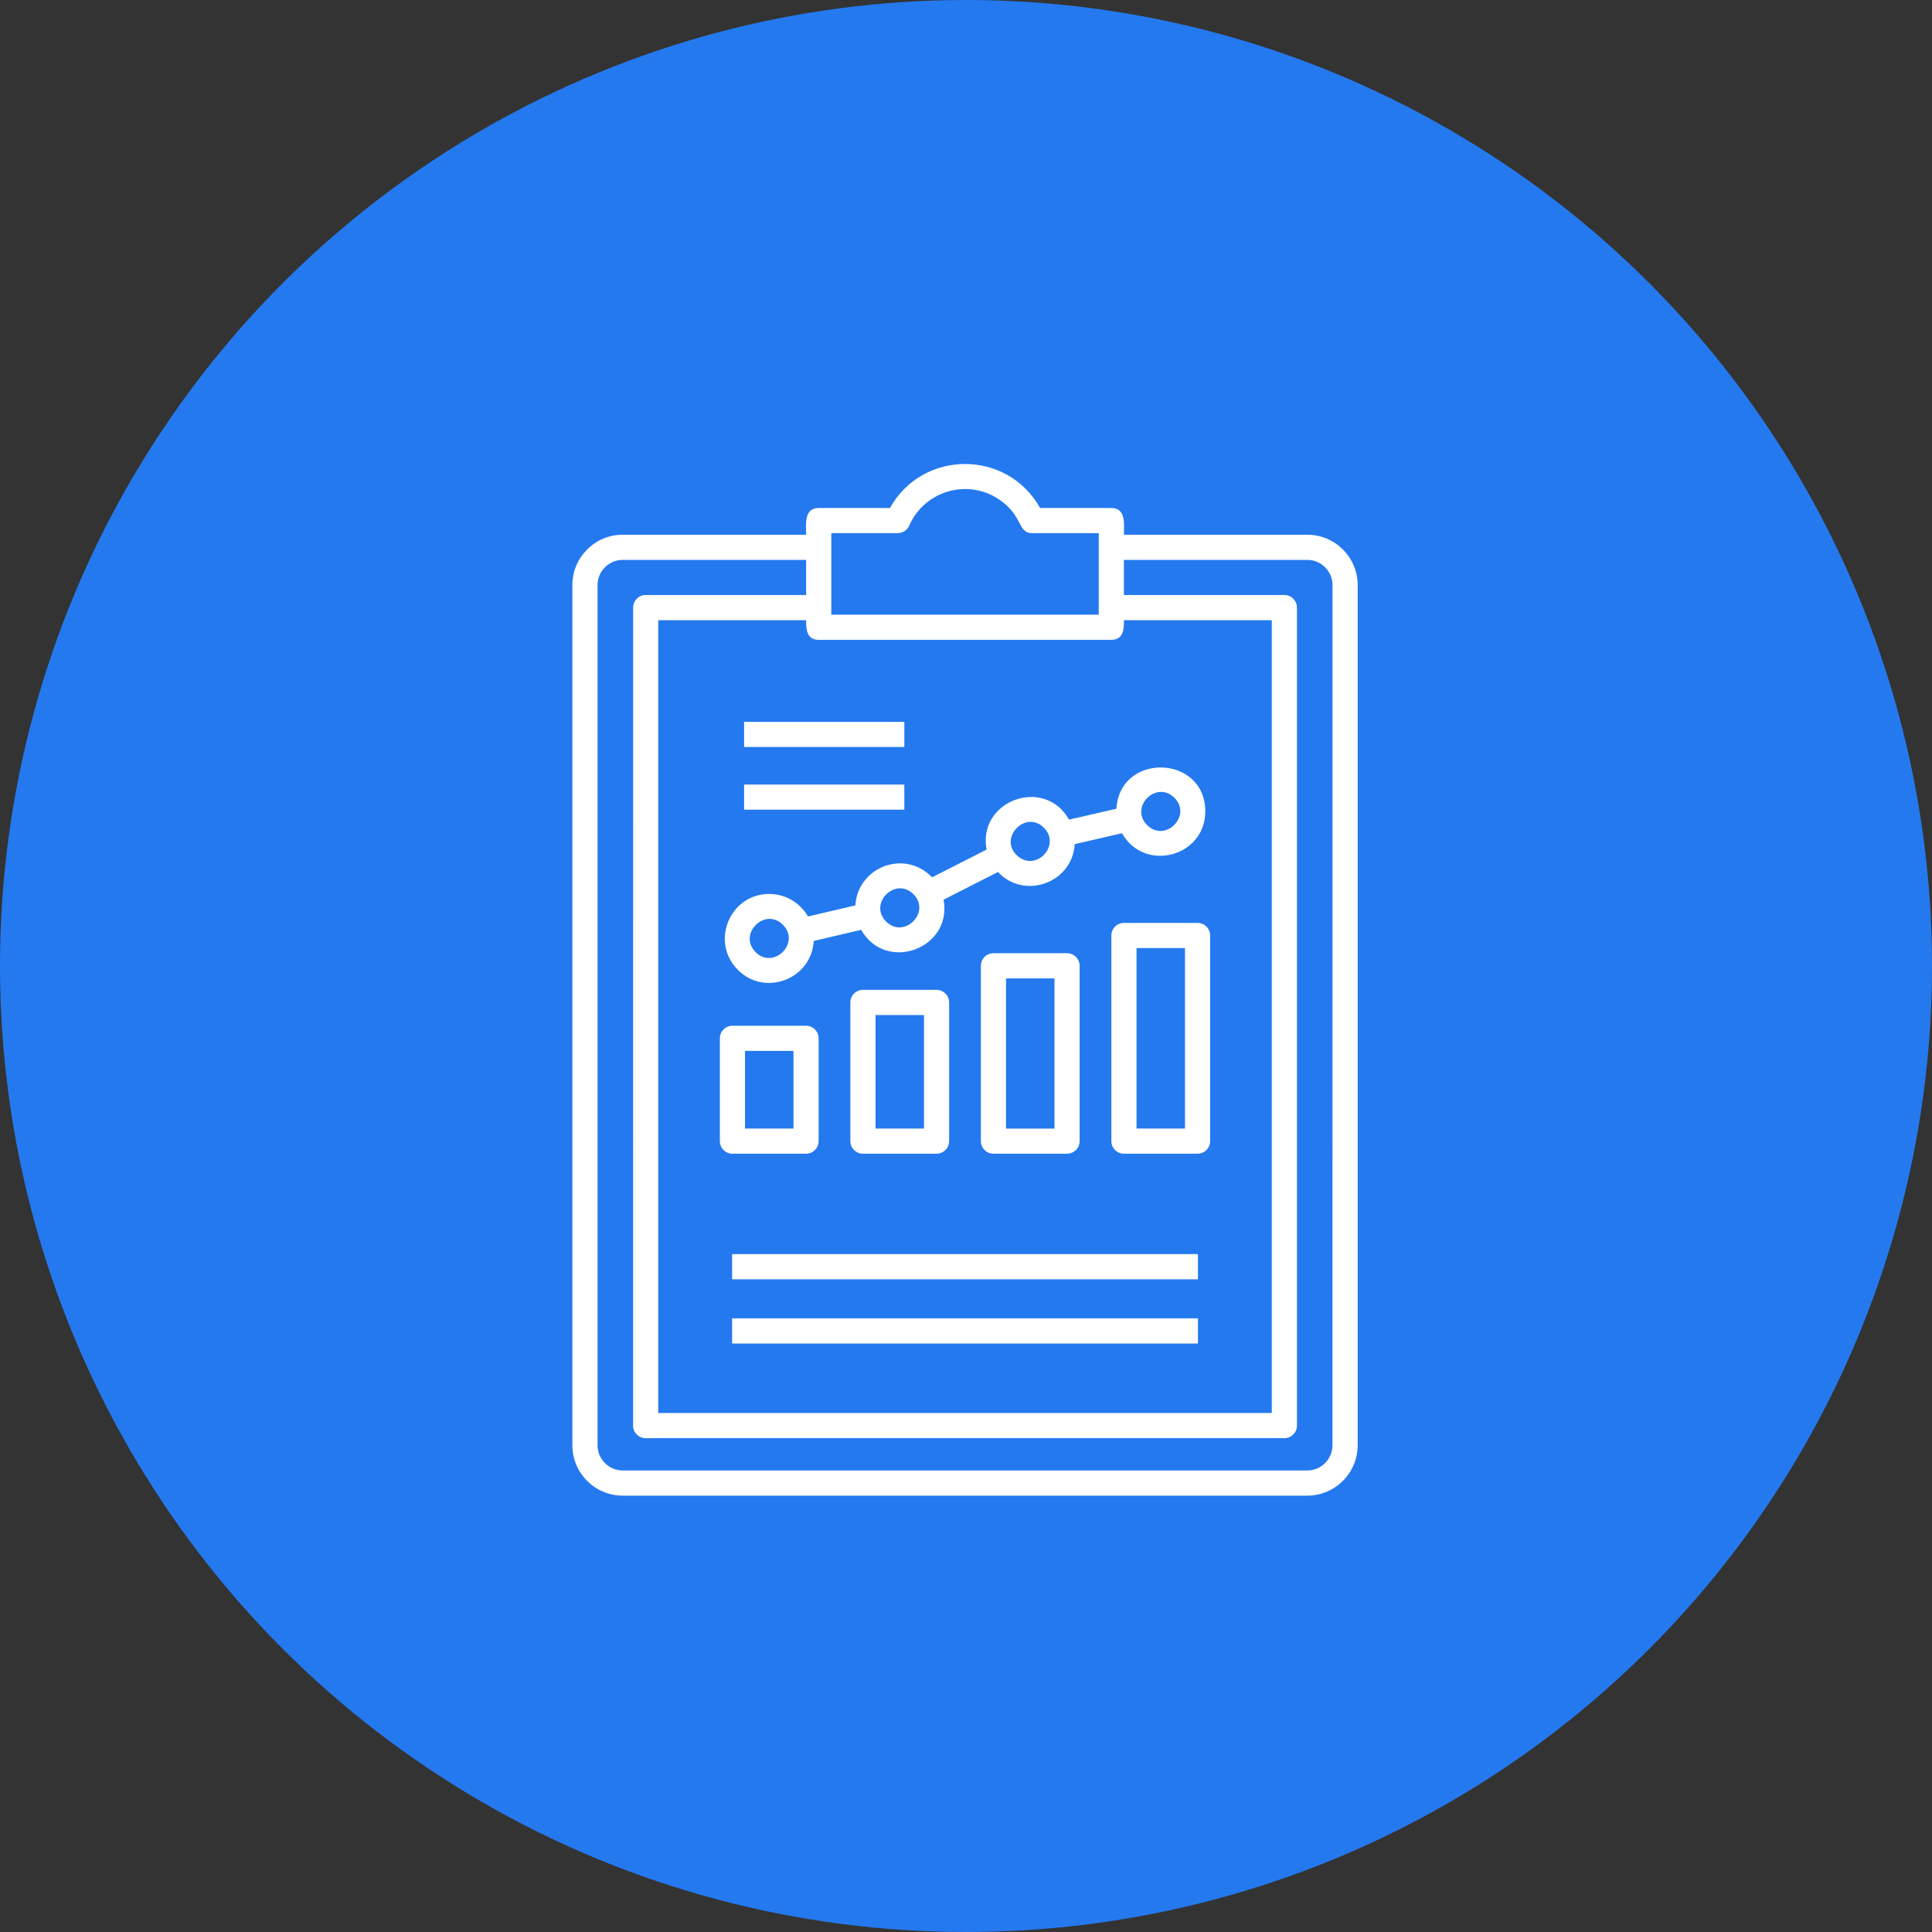
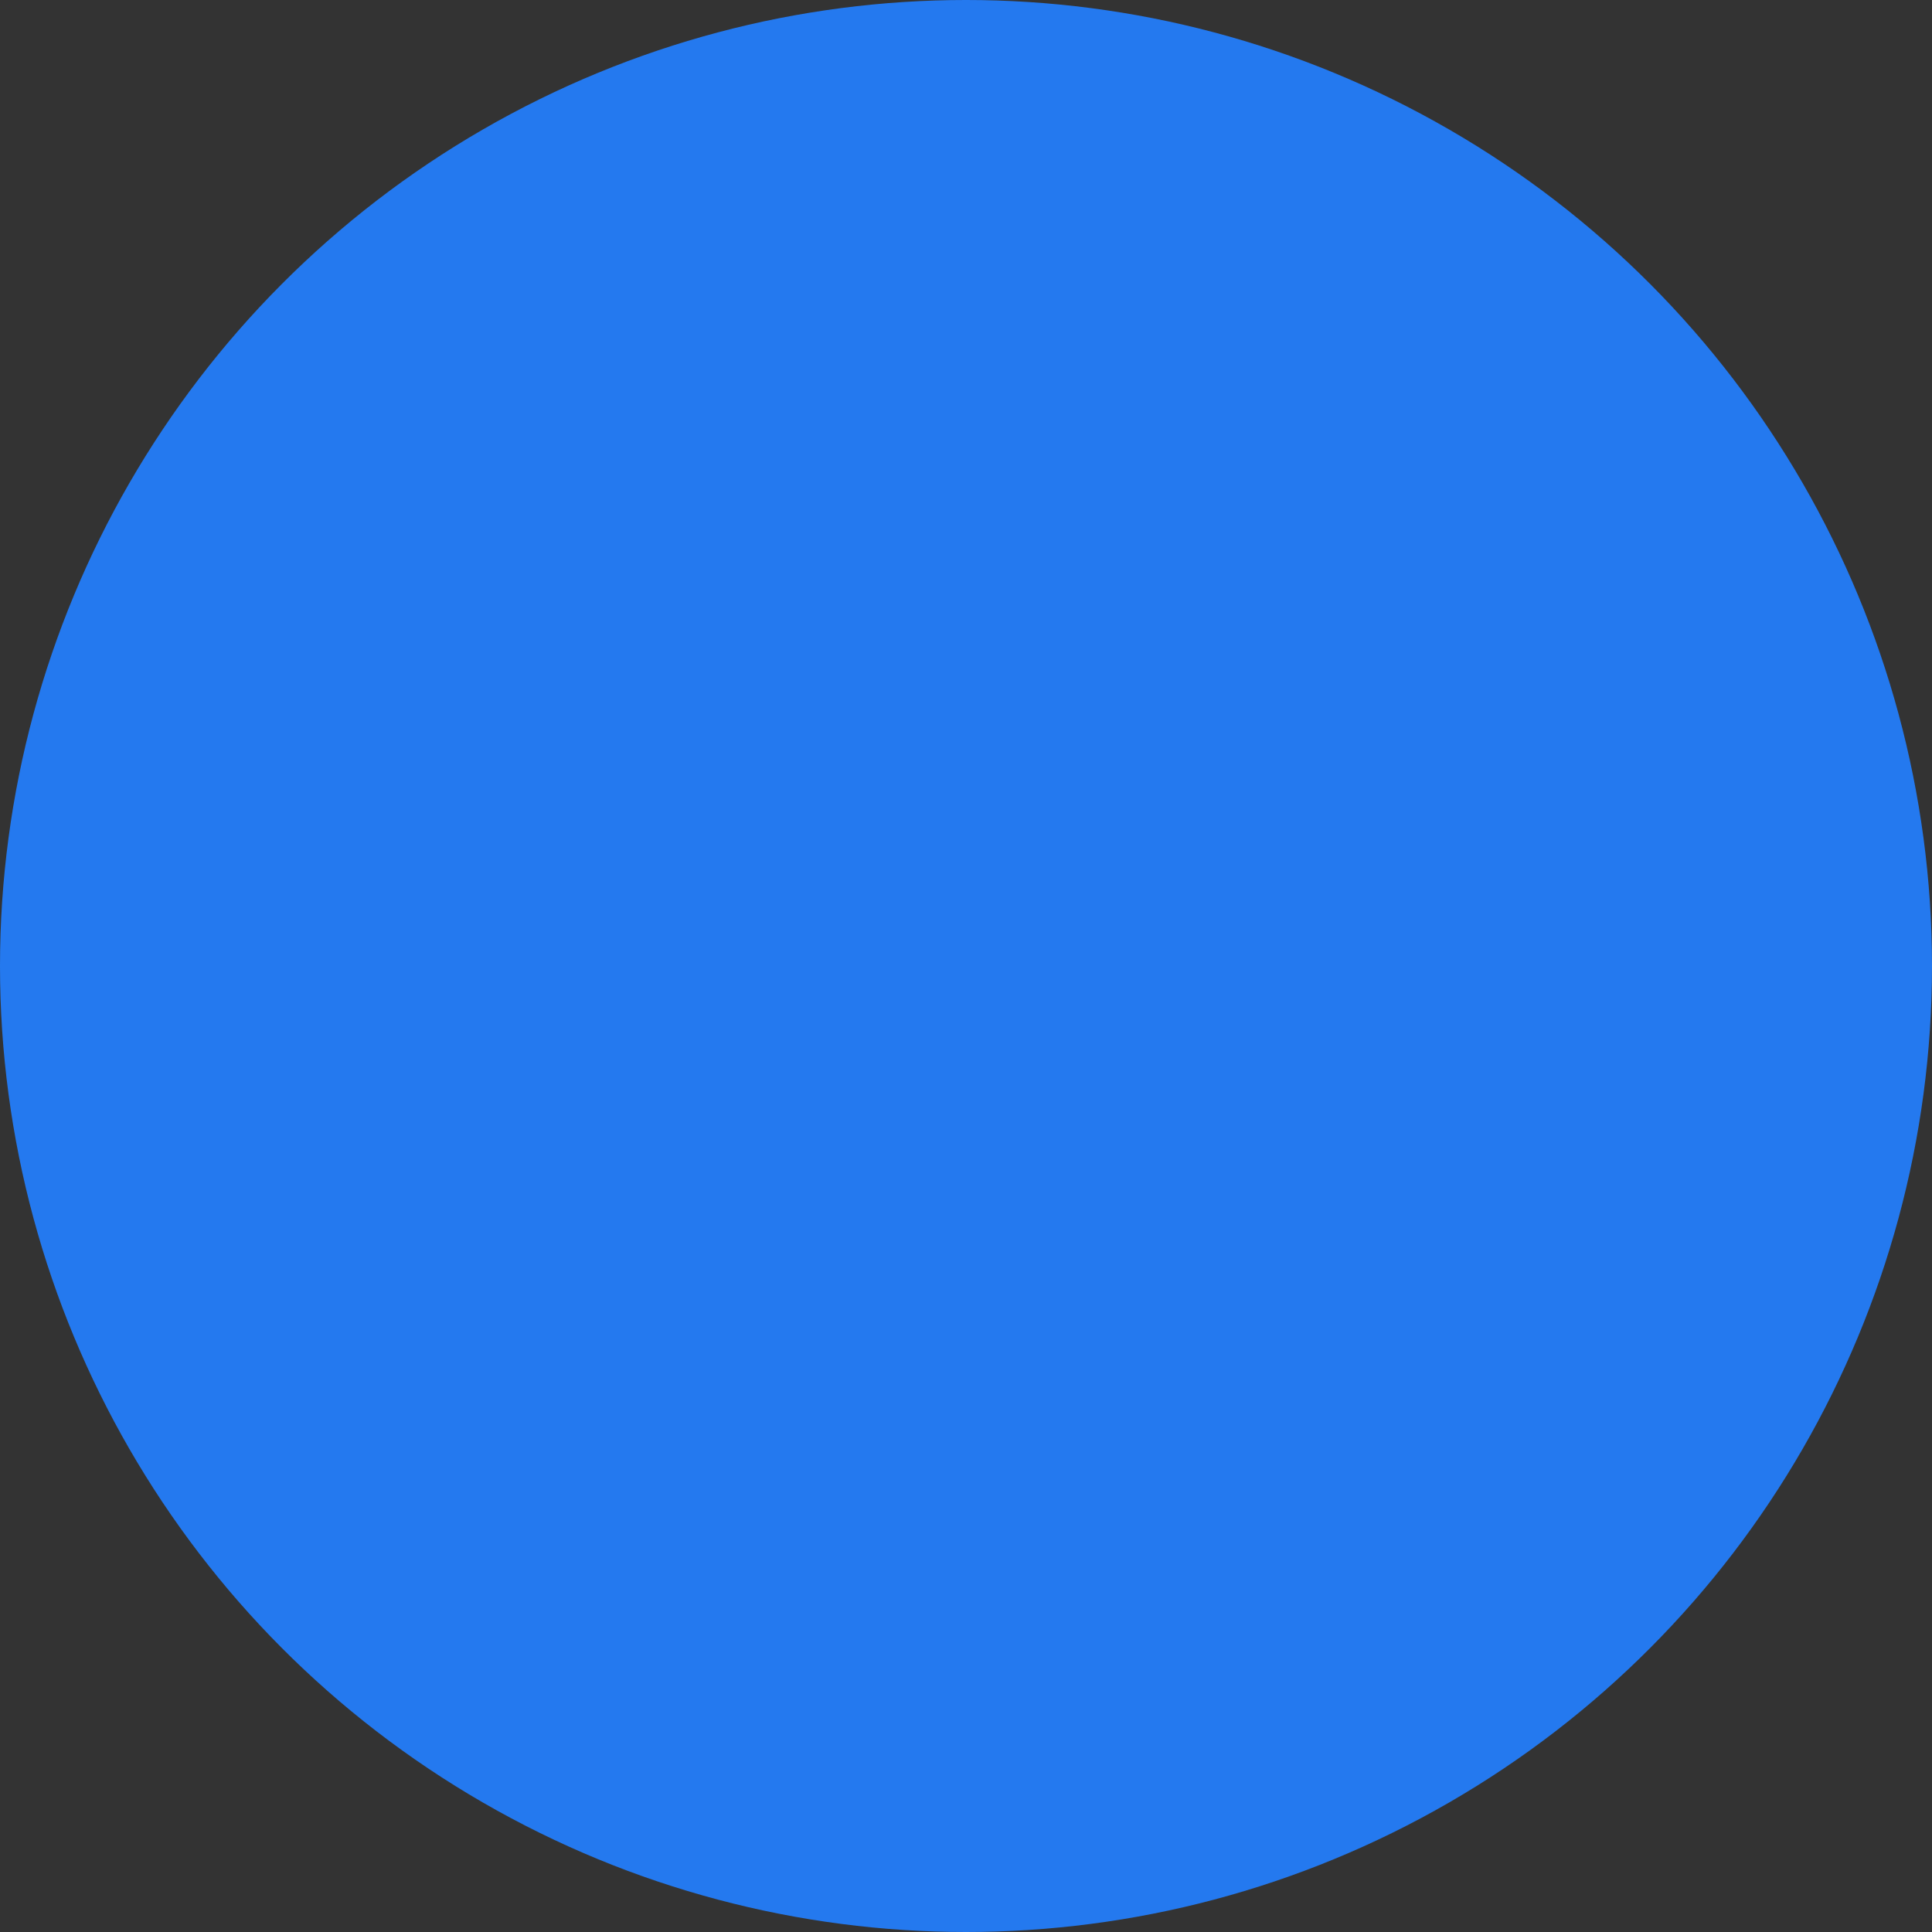
<svg xmlns="http://www.w3.org/2000/svg" width="75" height="75" viewBox="0 0 75 75" fill="none">
  <rect x="0" y="0" width="75" height="75" fill="#333333" stroke="none" />
  <circle cx="37.5" cy="37.5" r="37.5" fill="#2479EF" />
-   <path fill-rule="evenodd" clip-rule="evenodd" d="M31.294 21.735H24.173C23.636 21.735 23.196 22.175 23.196 22.712V56.107C23.196 56.644 23.636 57.084 24.173 57.084H50.749C51.29 57.084 51.726 56.645 51.726 56.107L51.728 22.712C51.728 22.175 51.288 21.735 50.751 21.735H43.63V23.099H49.859C50.129 23.099 50.348 23.319 50.348 23.588V55.342C50.348 55.611 50.129 55.83 49.859 55.83H25.065C24.795 55.83 24.576 55.611 24.576 55.342L24.578 23.586C24.578 23.317 24.797 23.098 25.066 23.098H31.295V21.733L31.294 21.735ZM24.173 20.758H31.294C31.294 20.381 31.196 19.72 31.782 19.72H34.548C35.821 17.444 39.103 17.442 40.376 19.72H43.142C43.727 19.72 43.63 20.381 43.63 20.758H50.751C51.827 20.758 52.705 21.636 52.705 22.712V56.107C52.705 57.181 51.825 58.061 50.751 58.061H24.173C23.095 58.061 22.219 57.183 22.219 56.107V22.712C22.219 21.636 23.097 20.758 24.173 20.758ZM32.271 20.697H34.849C35.044 20.697 35.217 20.58 35.296 20.403C35.878 19.068 37.531 18.569 38.754 19.369C39.734 20.012 39.482 20.697 40.075 20.697H42.653V23.861H32.271L32.271 20.697ZM31.294 24.075C31.294 24.417 31.304 24.838 31.782 24.838H43.141C43.654 24.838 43.63 24.341 43.63 24.075H49.37V54.851L25.552 54.853V24.075L31.294 24.075ZM28.42 48.685H46.504V49.662H28.42V48.685ZM28.42 51.178H46.504V52.155L28.42 52.157V51.178ZM28.922 40.796H30.803V43.81H28.922V40.796ZM27.945 44.299V40.307C27.945 40.038 28.164 39.819 28.434 39.819H31.29C31.56 39.819 31.779 40.038 31.779 40.307V44.299C31.779 44.568 31.56 44.787 31.29 44.787H28.434C28.164 44.787 27.945 44.568 27.945 44.299ZM33.988 39.403H35.869V43.81H33.988V39.403ZM33.011 44.299V38.915C33.011 38.645 33.23 38.426 33.5 38.426H36.356C36.626 38.426 36.845 38.645 36.845 38.915V44.299C36.845 44.568 36.626 44.787 36.356 44.787H33.5C33.23 44.787 33.011 44.568 33.011 44.299ZM39.054 37.981H40.935V43.811H39.054V37.981ZM38.077 44.299V37.493C38.077 37.223 38.296 37.004 38.566 37.004H41.422C41.691 37.004 41.911 37.223 41.911 37.493V44.299C41.911 44.568 41.691 44.787 41.422 44.787H38.566C38.296 44.787 38.077 44.568 38.077 44.299ZM44.12 36.804H46.001V43.81H44.12V36.804ZM43.143 44.299V36.316C43.143 36.046 43.362 35.827 43.632 35.827H46.488C46.757 35.827 46.977 36.046 46.977 36.316V44.299C46.977 44.568 46.757 44.787 46.488 44.787H43.632C43.362 44.787 43.143 44.568 43.143 44.299ZM29.863 34.704C30.497 34.704 31.064 35.048 31.365 35.578L33.206 35.147C33.287 33.685 35.092 32.934 36.184 34.057L38.298 32.981C37.943 31.076 40.547 30.126 41.5 31.818L43.338 31.395C43.468 29.198 46.789 29.287 46.789 31.5C46.789 33.259 44.428 33.89 43.557 32.346L41.719 32.769C41.629 34.299 39.736 34.933 38.743 33.85L36.629 34.926C36.982 36.832 34.386 37.778 33.43 36.096L31.589 36.528C31.507 38.002 29.703 38.709 28.644 37.651C27.559 36.566 28.331 34.702 29.864 34.702L29.863 34.704ZM30.393 35.9C31.092 36.599 30.031 37.659 29.332 36.961C28.634 36.262 29.694 35.201 30.393 35.9ZM35.459 34.713C36.158 35.411 35.097 36.472 34.398 35.773C33.7 35.074 34.76 34.014 35.459 34.713ZM40.525 32.134C41.215 32.825 40.184 33.894 39.465 33.195C38.766 32.517 39.817 31.427 40.525 32.134ZM45.591 30.97C46.29 31.669 45.229 32.729 44.531 32.03C43.832 31.331 44.892 30.271 45.591 30.97ZM28.886 28.021H35.106V28.998H28.886V28.021ZM28.886 30.455H35.106V31.432H28.886V30.455Z" fill="white" />
</svg>